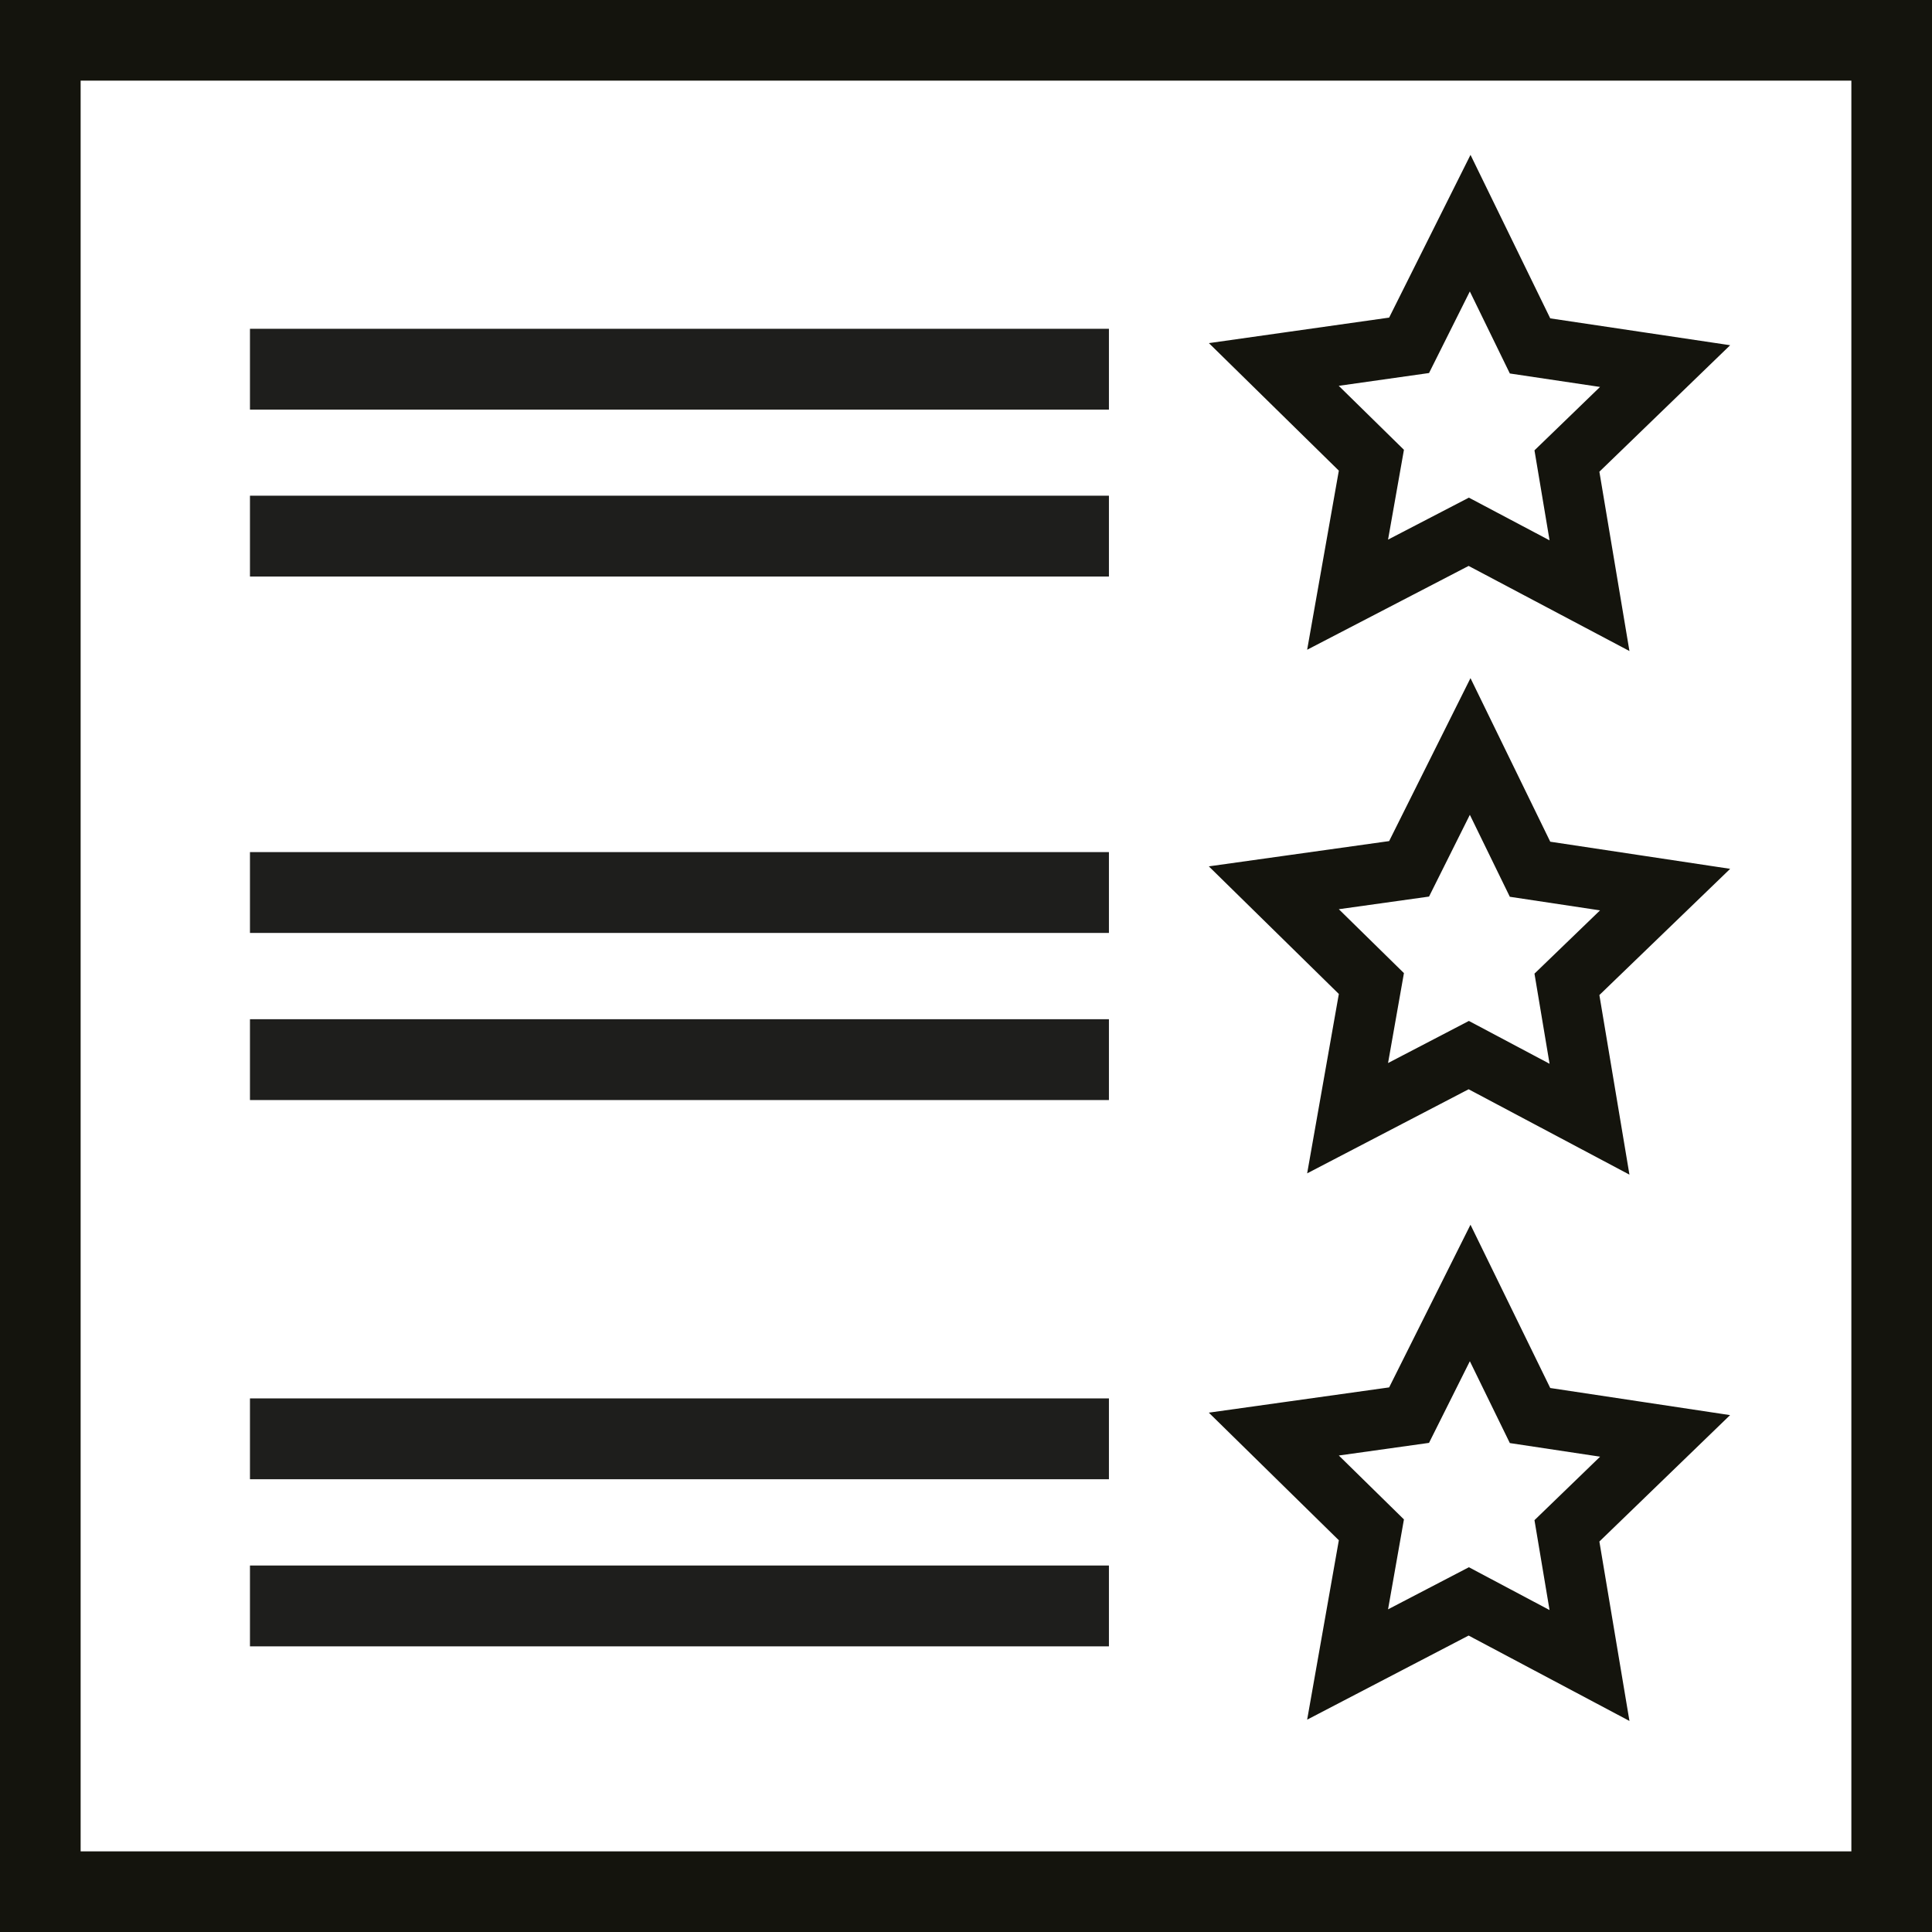
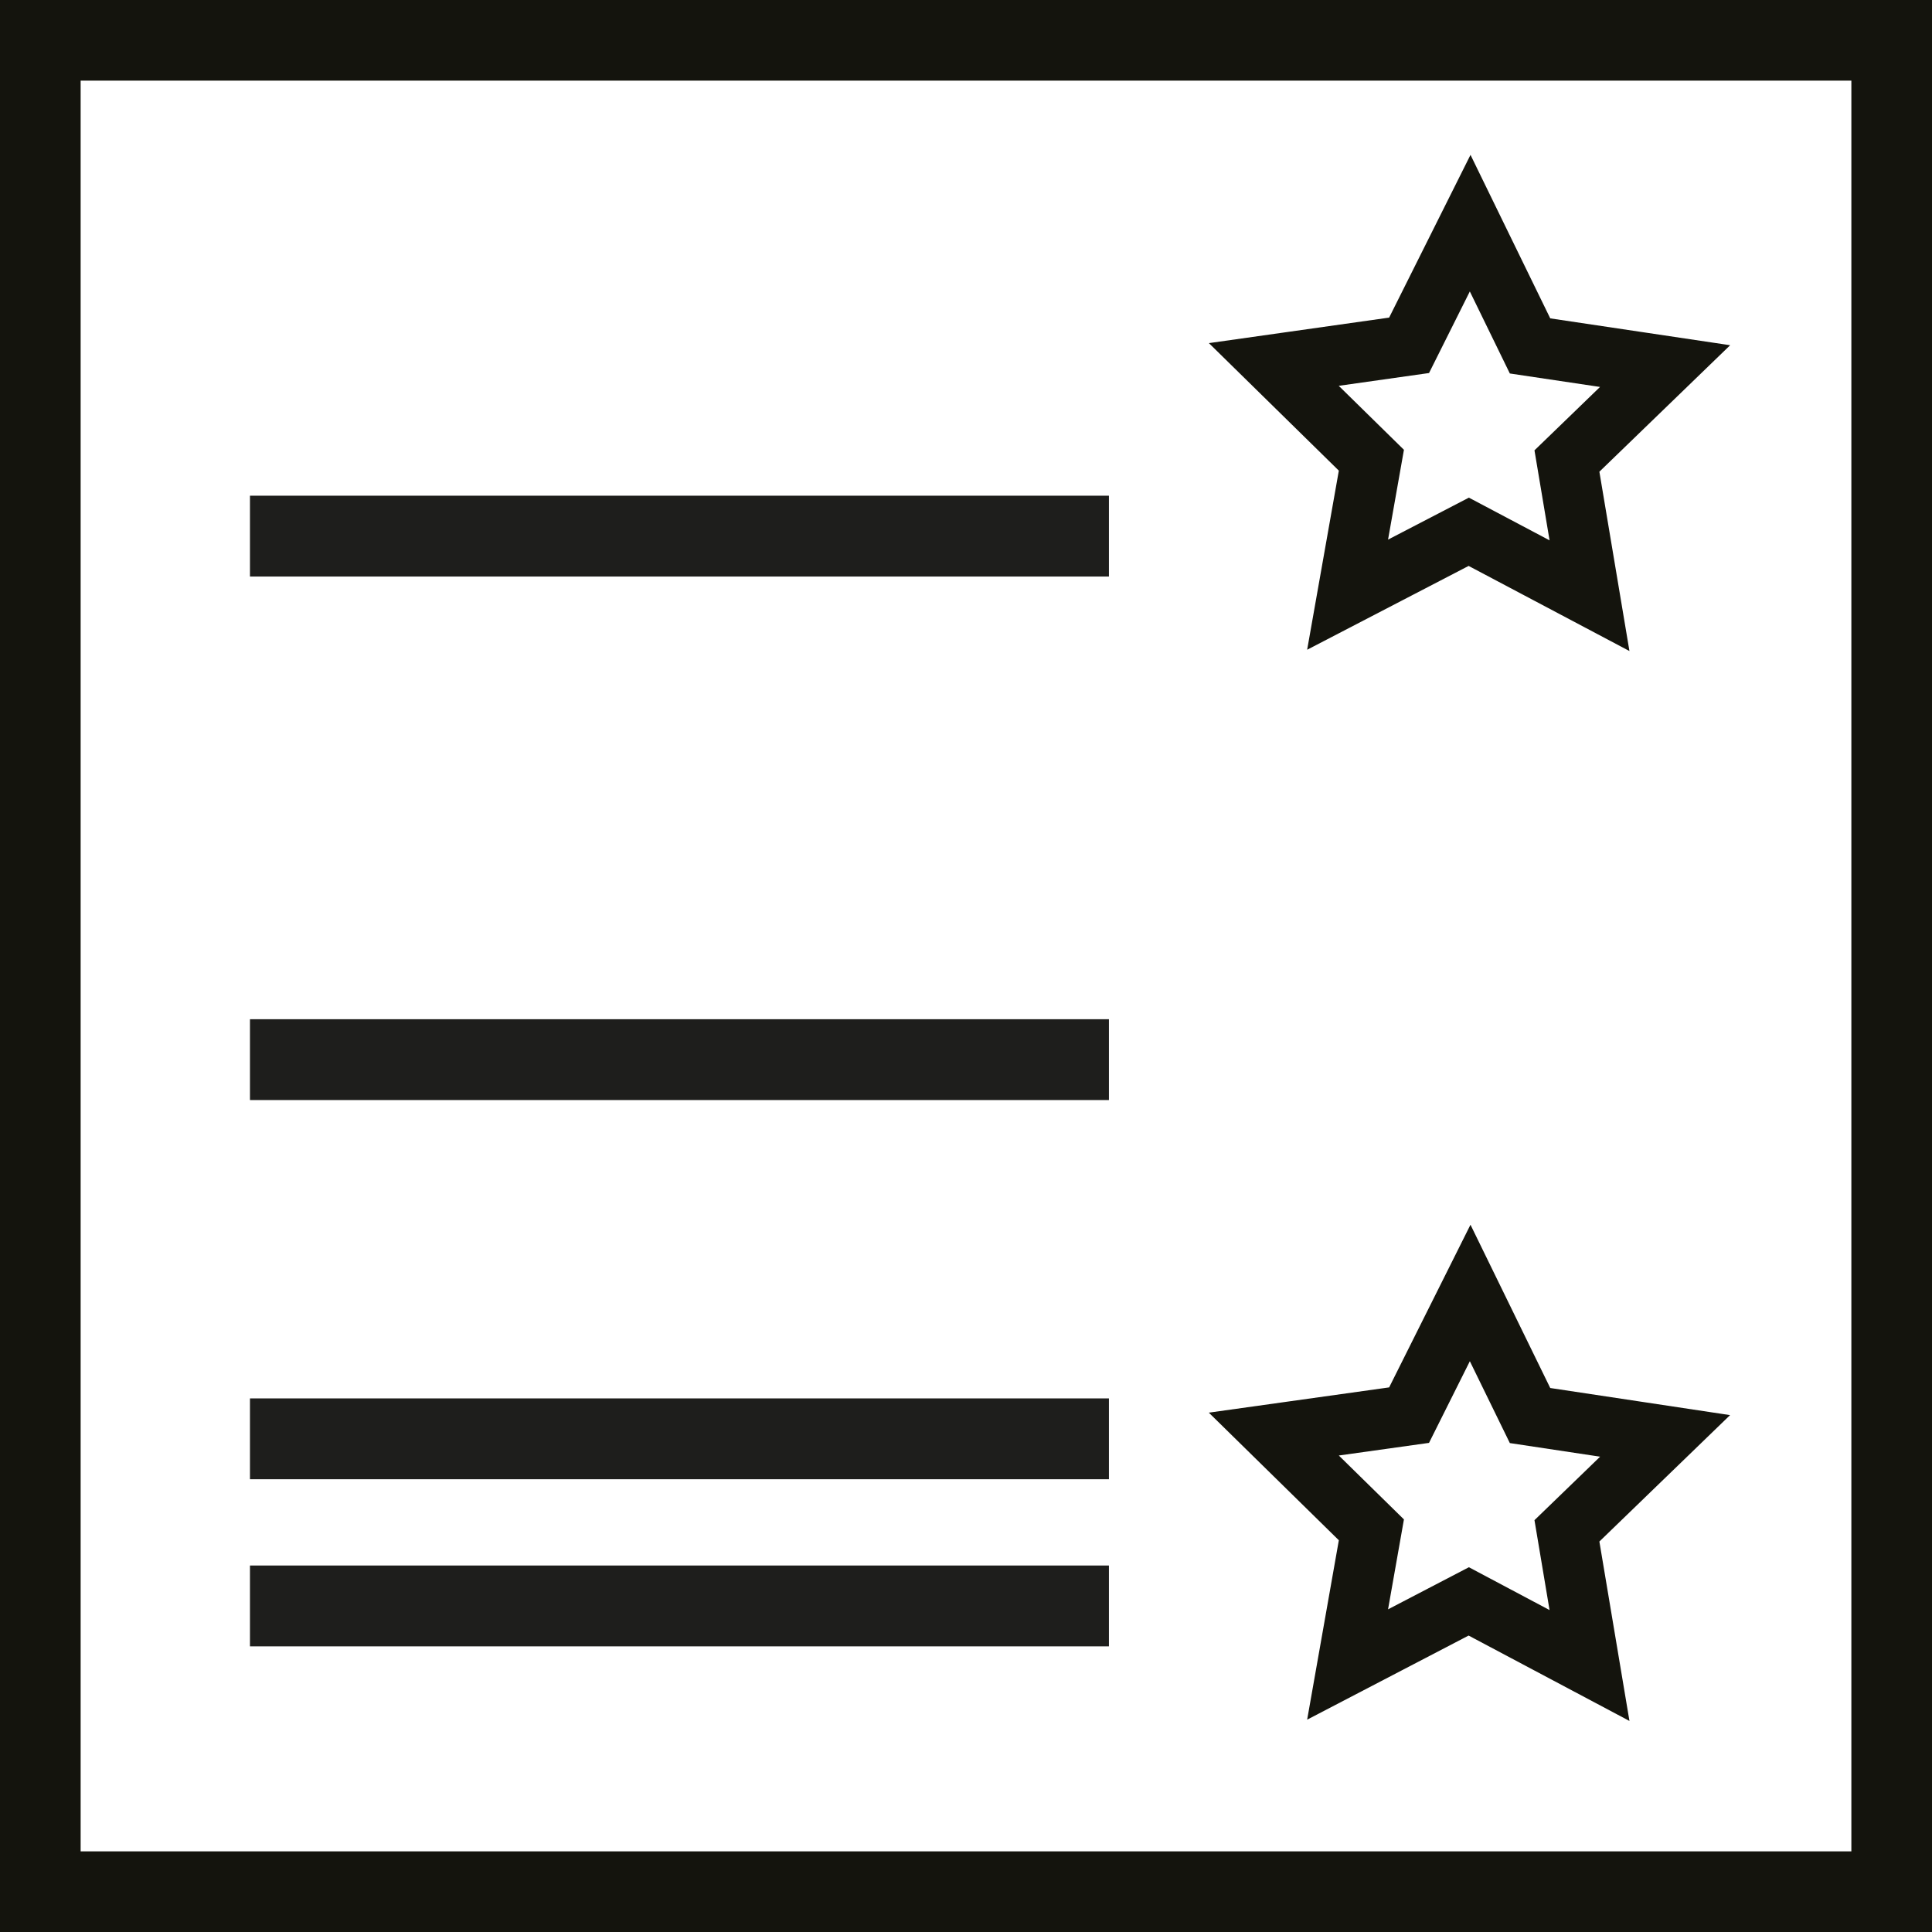
<svg xmlns="http://www.w3.org/2000/svg" id="Layer_1" data-name="Layer 1" viewBox="0 0 95.84 95.84">
  <defs>
    <style>.cls-1,.cls-2{fill:none;stroke:#14140d;stroke-miterlimit:10;}.cls-1{stroke-width:4px;}.cls-2{stroke-width:3px;}.cls-3{fill:#1e1e1c;}</style>
  </defs>
  <rect class="cls-1" x="2" y="2" width="91.84" height="91.84" />
-   <polygon class="cls-2" points="78.85 55.52 72.86 52.34 66.85 55.47 68.03 48.79 63.19 44.04 69.9 43.1 72.93 37.03 75.9 43.12 82.6 44.13 77.73 48.83 78.85 55.52" />
-   <rect class="cls-3" x="12.4" y="42.27" width="42.61" height="4.01" />
  <rect class="cls-3" x="12.4" y="50.56" width="42.61" height="4.01" />
  <polygon class="cls-2" points="78.85 29.55 72.86 26.38 66.85 29.5 68.03 22.83 63.19 18.08 69.9 17.13 72.93 11.07 75.9 17.16 82.6 18.16 77.73 22.87 78.85 29.55" />
-   <rect class="cls-3" x="12.4" y="16.31" width="42.61" height="4.01" />
  <rect class="cls-3" x="12.4" y="24.59" width="42.61" height="4.01" />
  <polygon class="cls-2" points="78.85 82.62 72.86 79.44 66.85 82.57 68.03 75.89 63.19 71.14 69.9 70.2 72.93 64.14 75.9 70.22 82.6 71.23 77.73 75.94 78.85 82.62" />
  <rect class="cls-3" x="12.4" y="69.37" width="42.61" height="4.01" />
  <rect class="cls-3" x="12.4" y="77.66" width="42.61" height="4.01" />
</svg>